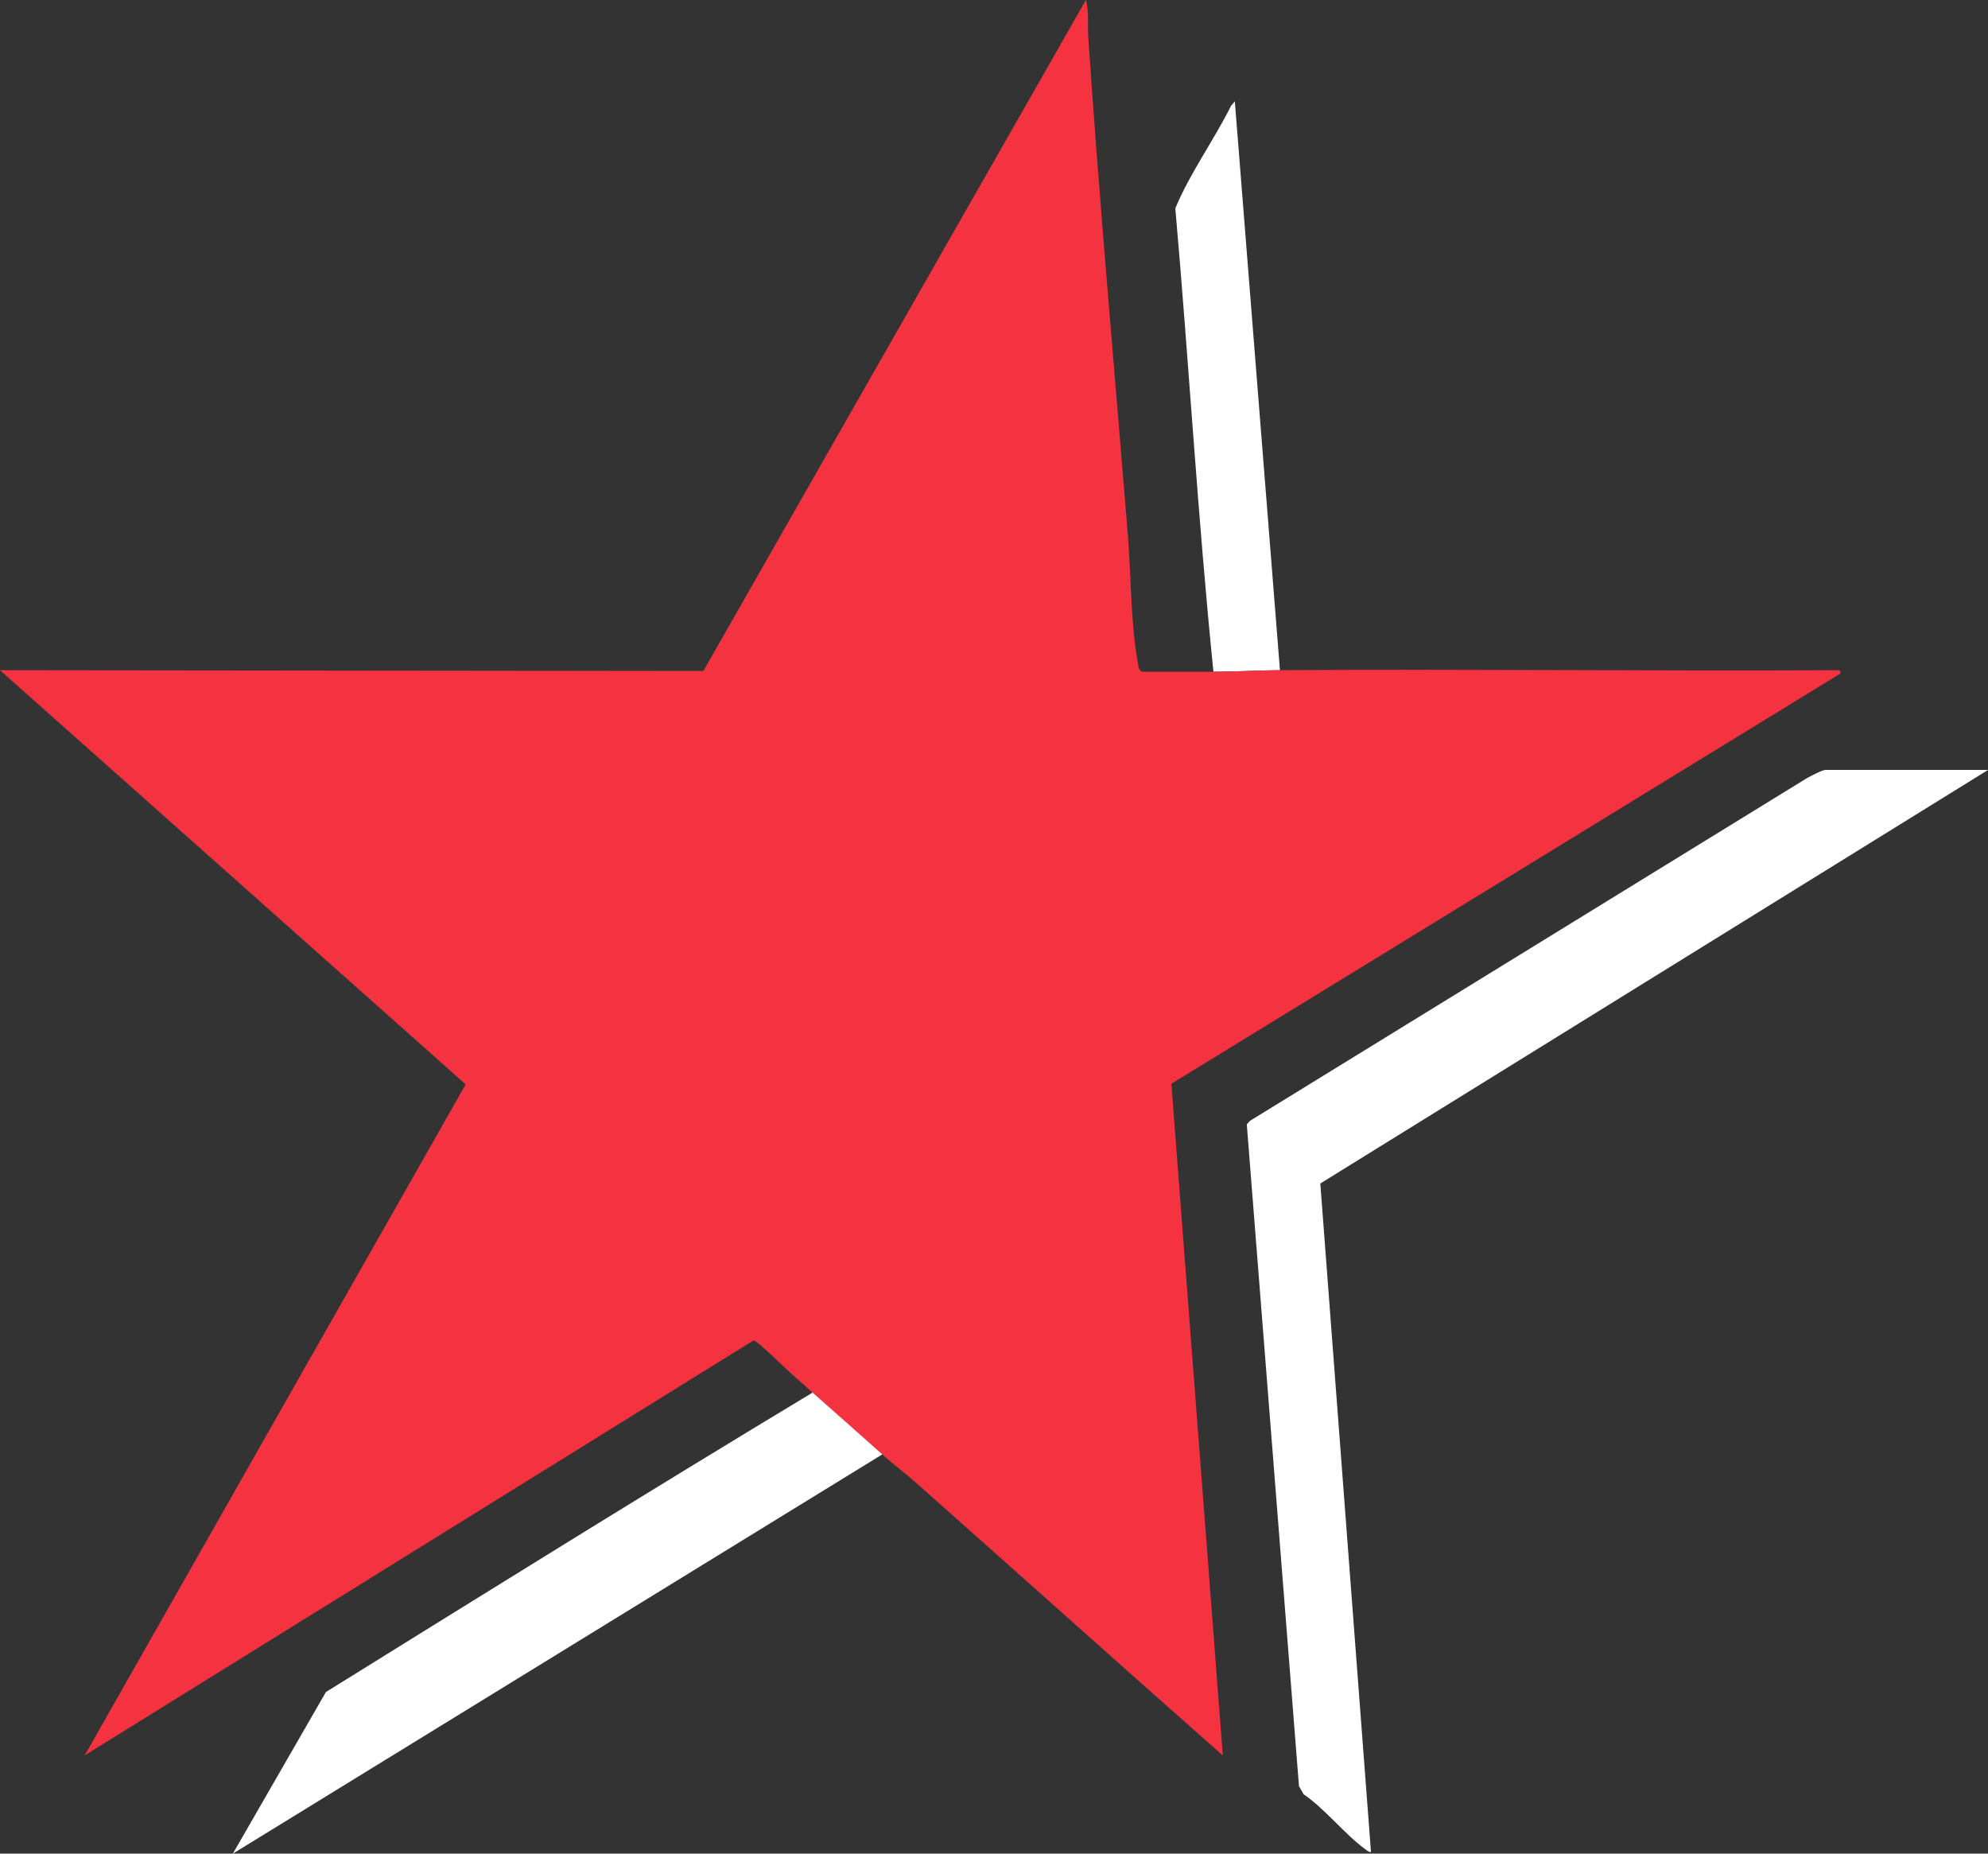
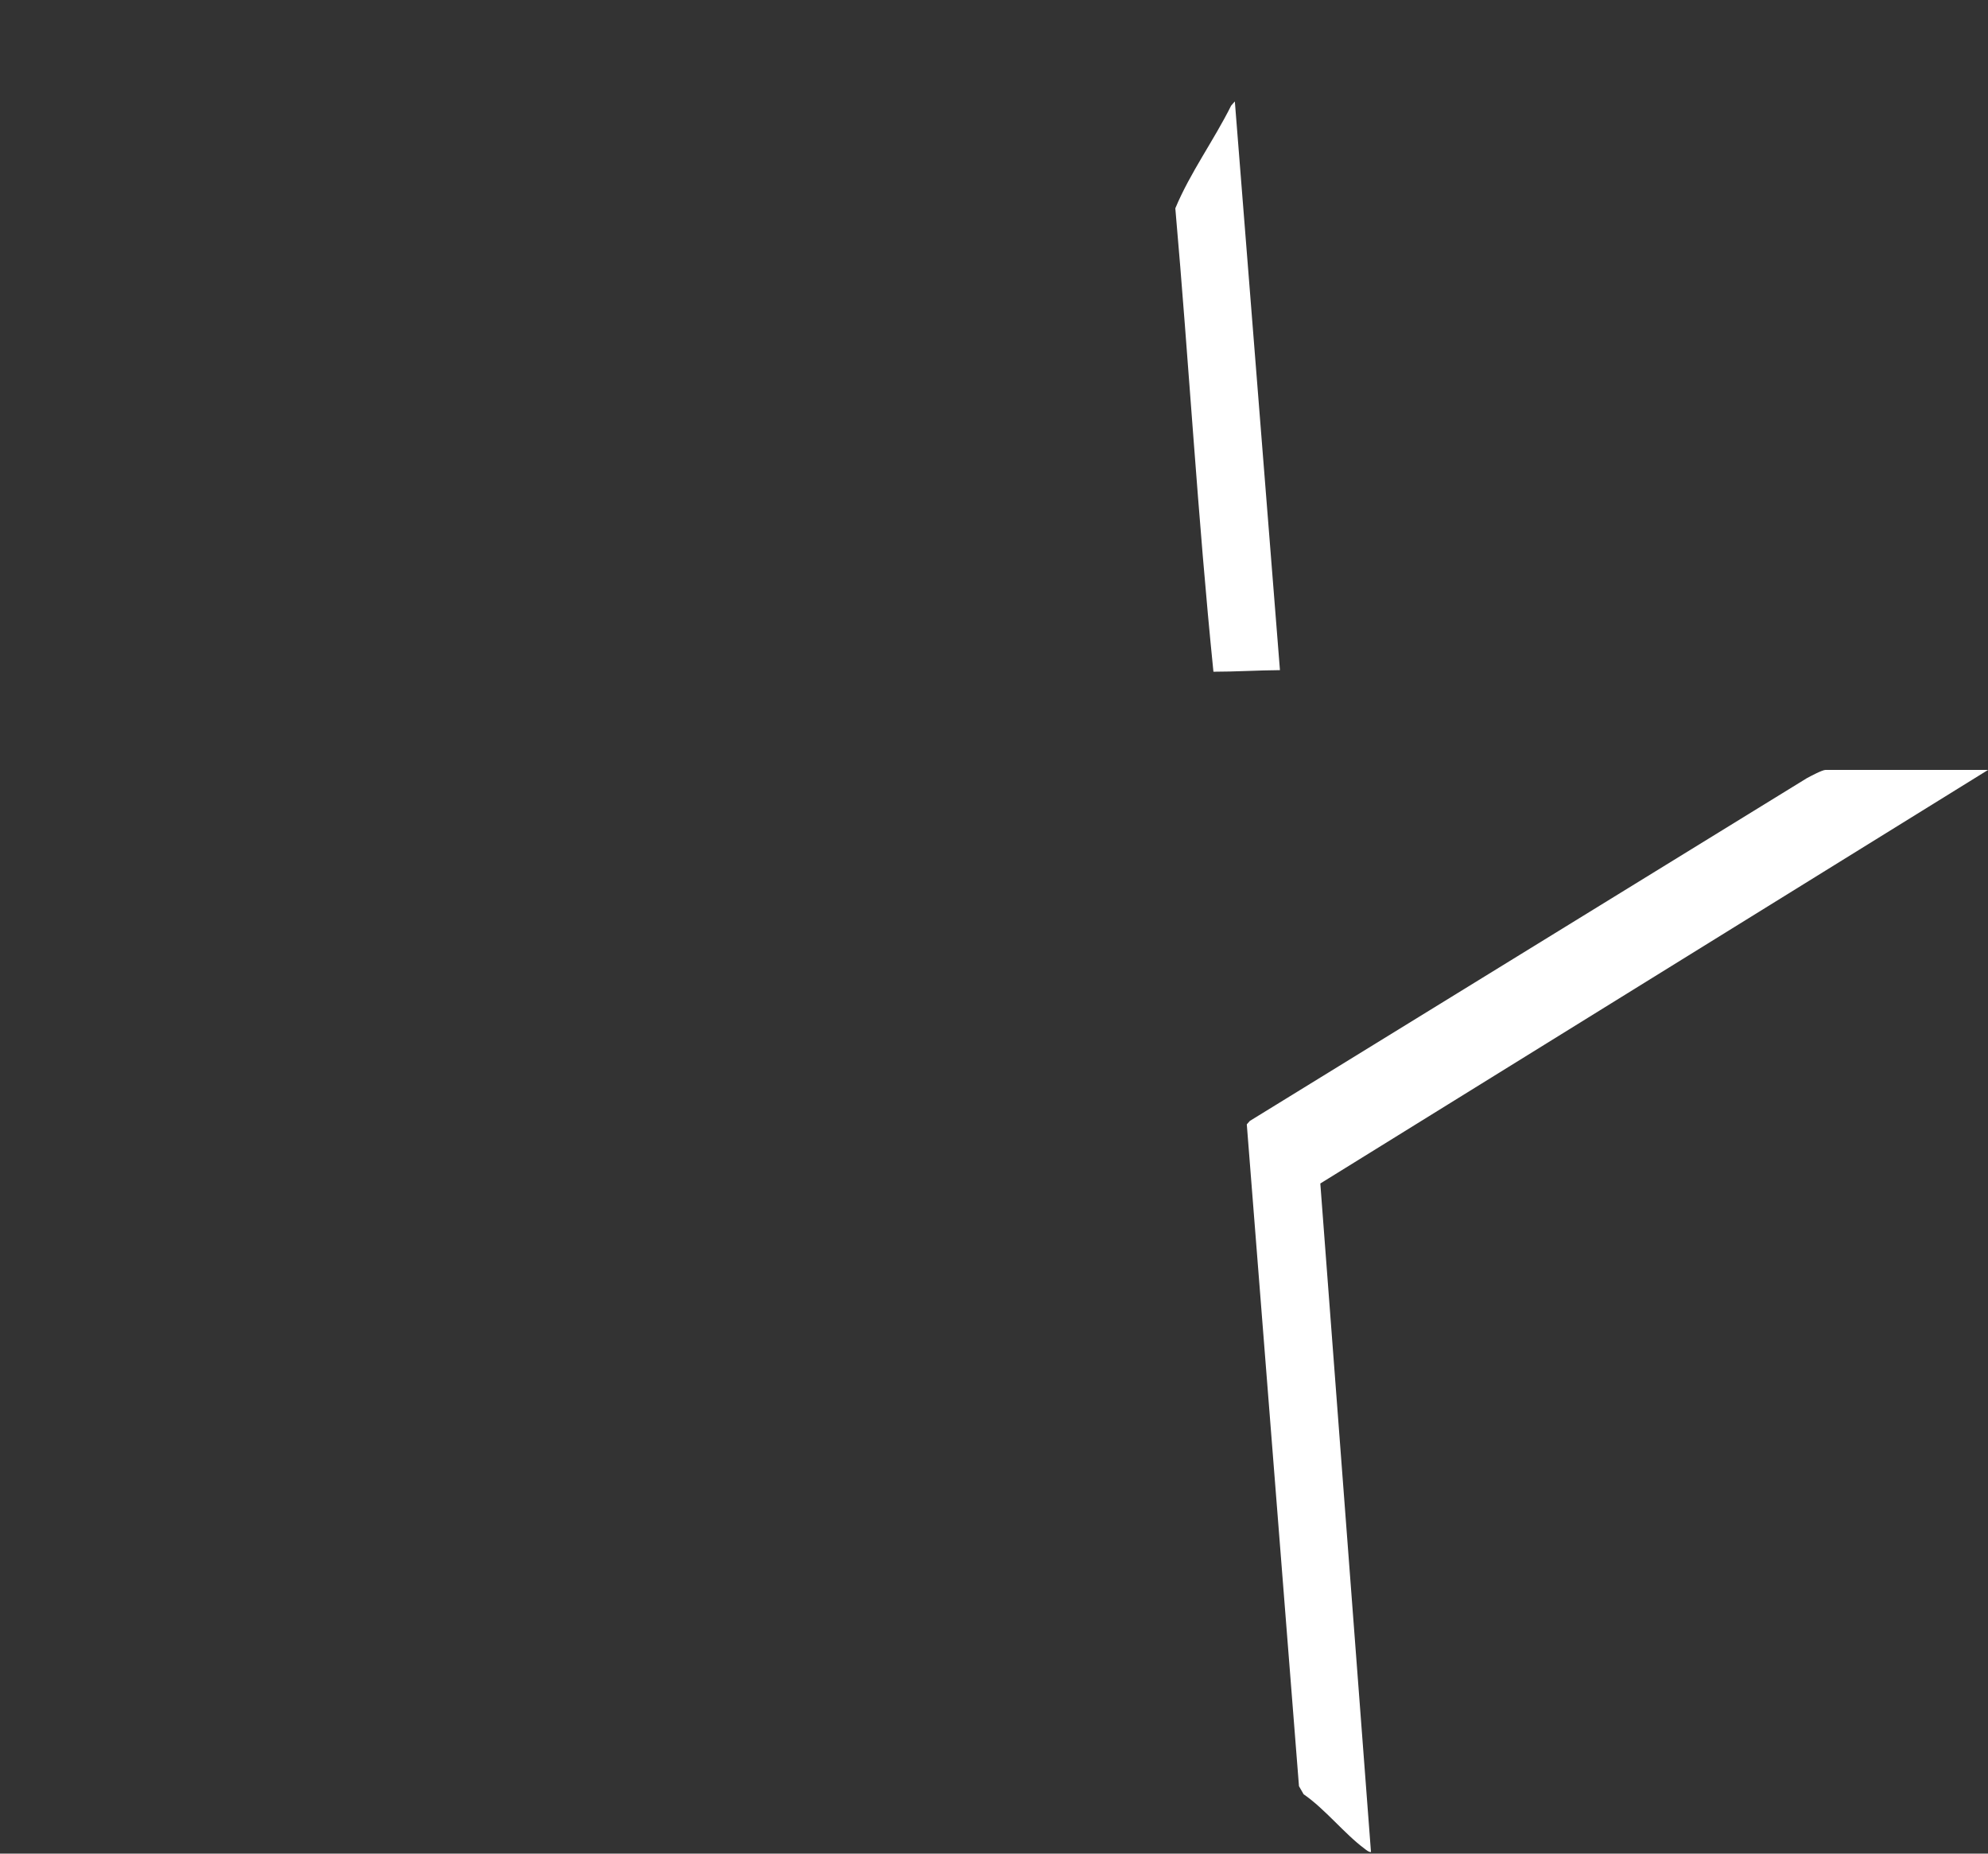
<svg xmlns="http://www.w3.org/2000/svg" id="Layer_2" viewBox="0 0 300.96 280.56">
  <rect x="0" y="0" width="300.96" height="280.56" fill="#333333" stroke="none" />
  <defs>
    <style>.cls-1{fill:#fff;}.cls-2{fill:#f53340;}</style>
  </defs>
  <g id="Layer_1-2">
    <path class="cls-1" d="M193.77,101.43c-3.26.02-6.72.24-10.07.24-2.37-23.33-3.71-46.77-5.77-70.14,2.25-5.4,5.83-10.28,8.45-15.54l.56-.64,6.83,86.09Z" />
    <path class="cls-1" d="M300.96,116.54l-101.08,62.59,7.67,101.19c-.37,0-.67-.28-.95-.49-3.09-2.29-5.98-6.01-9.25-8.26l-.7-1.22-7.9-100.17.46-.52,84.33-51.88c.56-.3,2.33-1.25,2.83-1.25h24.58Z" />
-     <path class="cls-2" d="M123.02,210.78c-1.04-.91-2.23-2.01-3.36-2.99-.76-.66-5.1-4.99-5.6-4.9l-101.24,62.8,57.68-101.56L0,101.44l106.48.12L164.39,0c.51,1.85.24,3.76.36,5.63,1.7,25.11,3.97,50.22,5.99,75.3.5,6.15.42,13.38,1.51,19.36.1.54.14,1.35.77,1.39,3.56,0,7.12,0,10.67,0,3.35,0,6.81-.22,10.07-.24,28.25-.19,56.52.15,84.77,0l.12.48-101.32,62.11,7.79,101.67c-15.47-13.65-30.83-27.44-46.28-41.13-1.71-1.52-3.57-2.92-5.28-4.43-3.42-3.03-7.08-6.31-10.55-9.35Z" />
-     <path class="cls-1" d="M123.02,210.78c3.47,3.04,7.13,6.32,10.55,9.35l-98.32,60.43,14.09-24.46c24.49-15.21,48.98-30.45,73.67-45.32Z" />
  </g>
</svg>